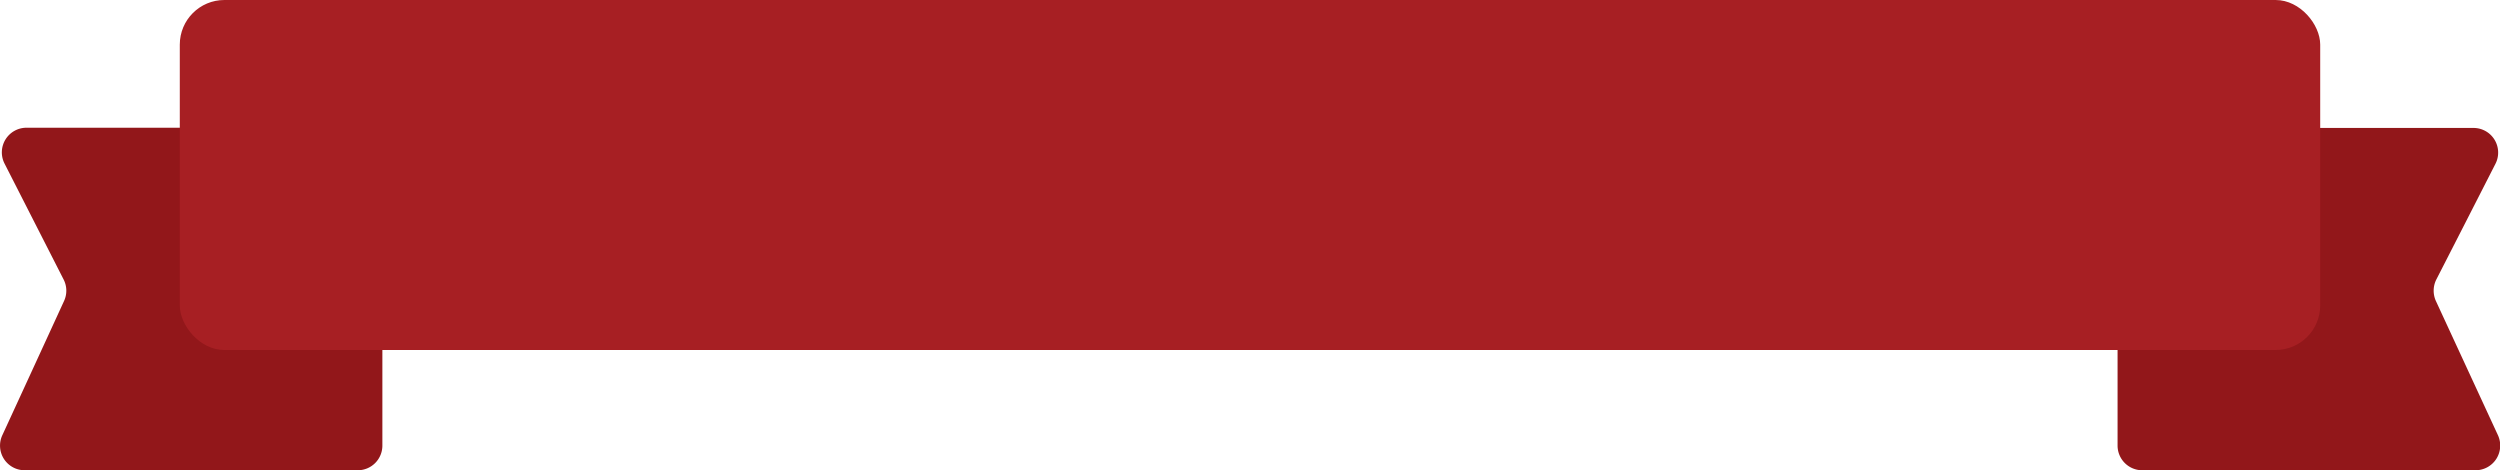
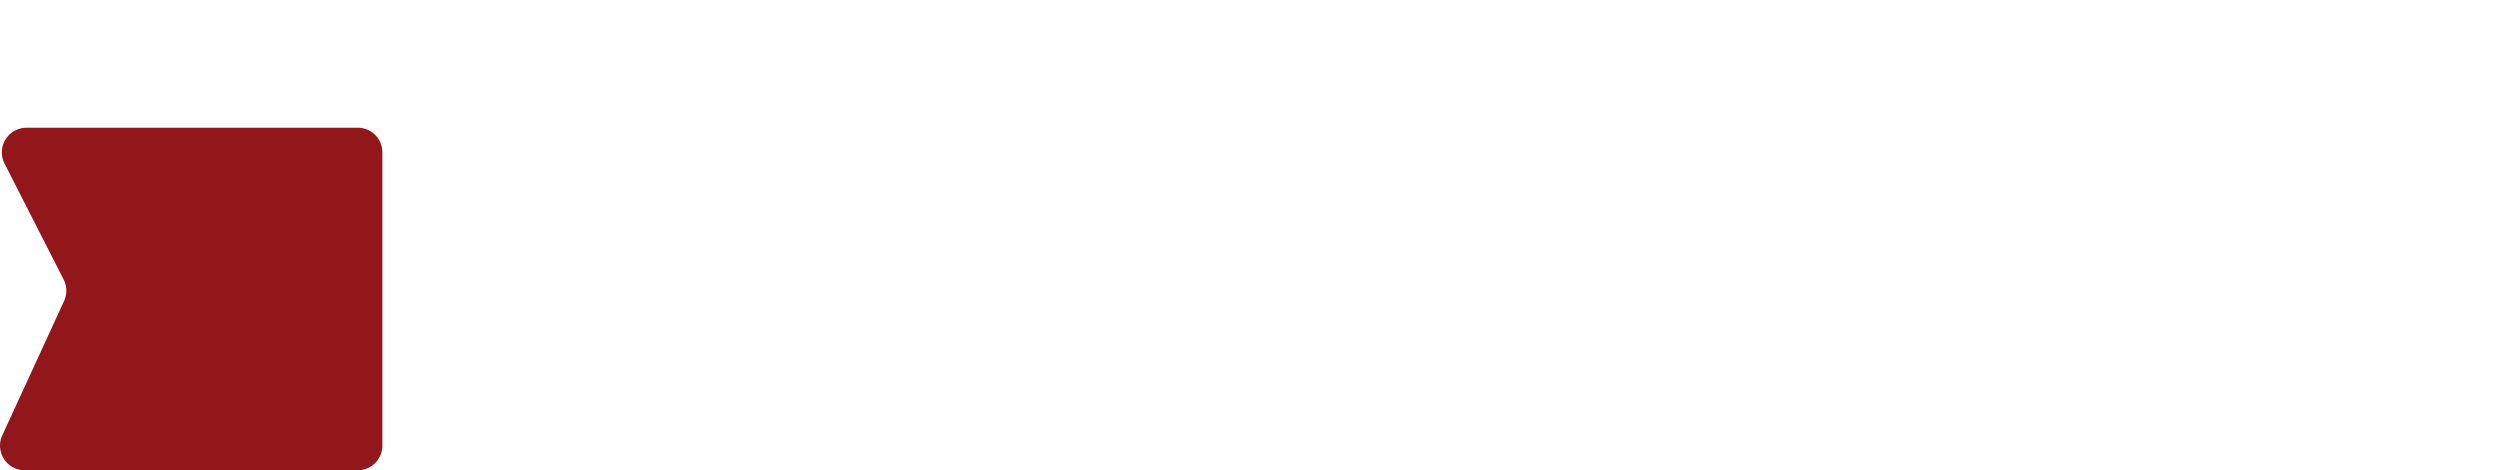
<svg xmlns="http://www.w3.org/2000/svg" fill="#000000" height="86.26" viewBox="0 0 458.58 86.26" width="458.58">
  <g data-name="Layer 2">
    <g>
      <path d="M65.63,86.26H4.52a4.52,4.52,0,0,1-4.1-6.41Q6.09,67.54,11.75,55.21a4.5,4.5,0,0,0-.08-3.94L.83,30a4.52,4.52,0,0,1,4-6.57H65.63A4.51,4.51,0,0,1,70.14,28V81.74A4.52,4.52,0,0,1,65.63,86.26Z" fill="#92171a" />
-       <path d="M393,86.26h61.1a4.53,4.53,0,0,0,4.11-6.41L446.82,55.21a4.57,4.57,0,0,1,.08-3.94q5.43-10.6,10.85-21.23a4.52,4.52,0,0,0-4-6.57H393A4.52,4.52,0,0,0,388.43,28V81.74A4.53,4.53,0,0,0,393,86.26Z" fill="#92171a" />
-       <rect fill="#a71f23" height="64.2" rx="8.18" width="392.62" x="32.98" />
    </g>
  </g>
</svg>